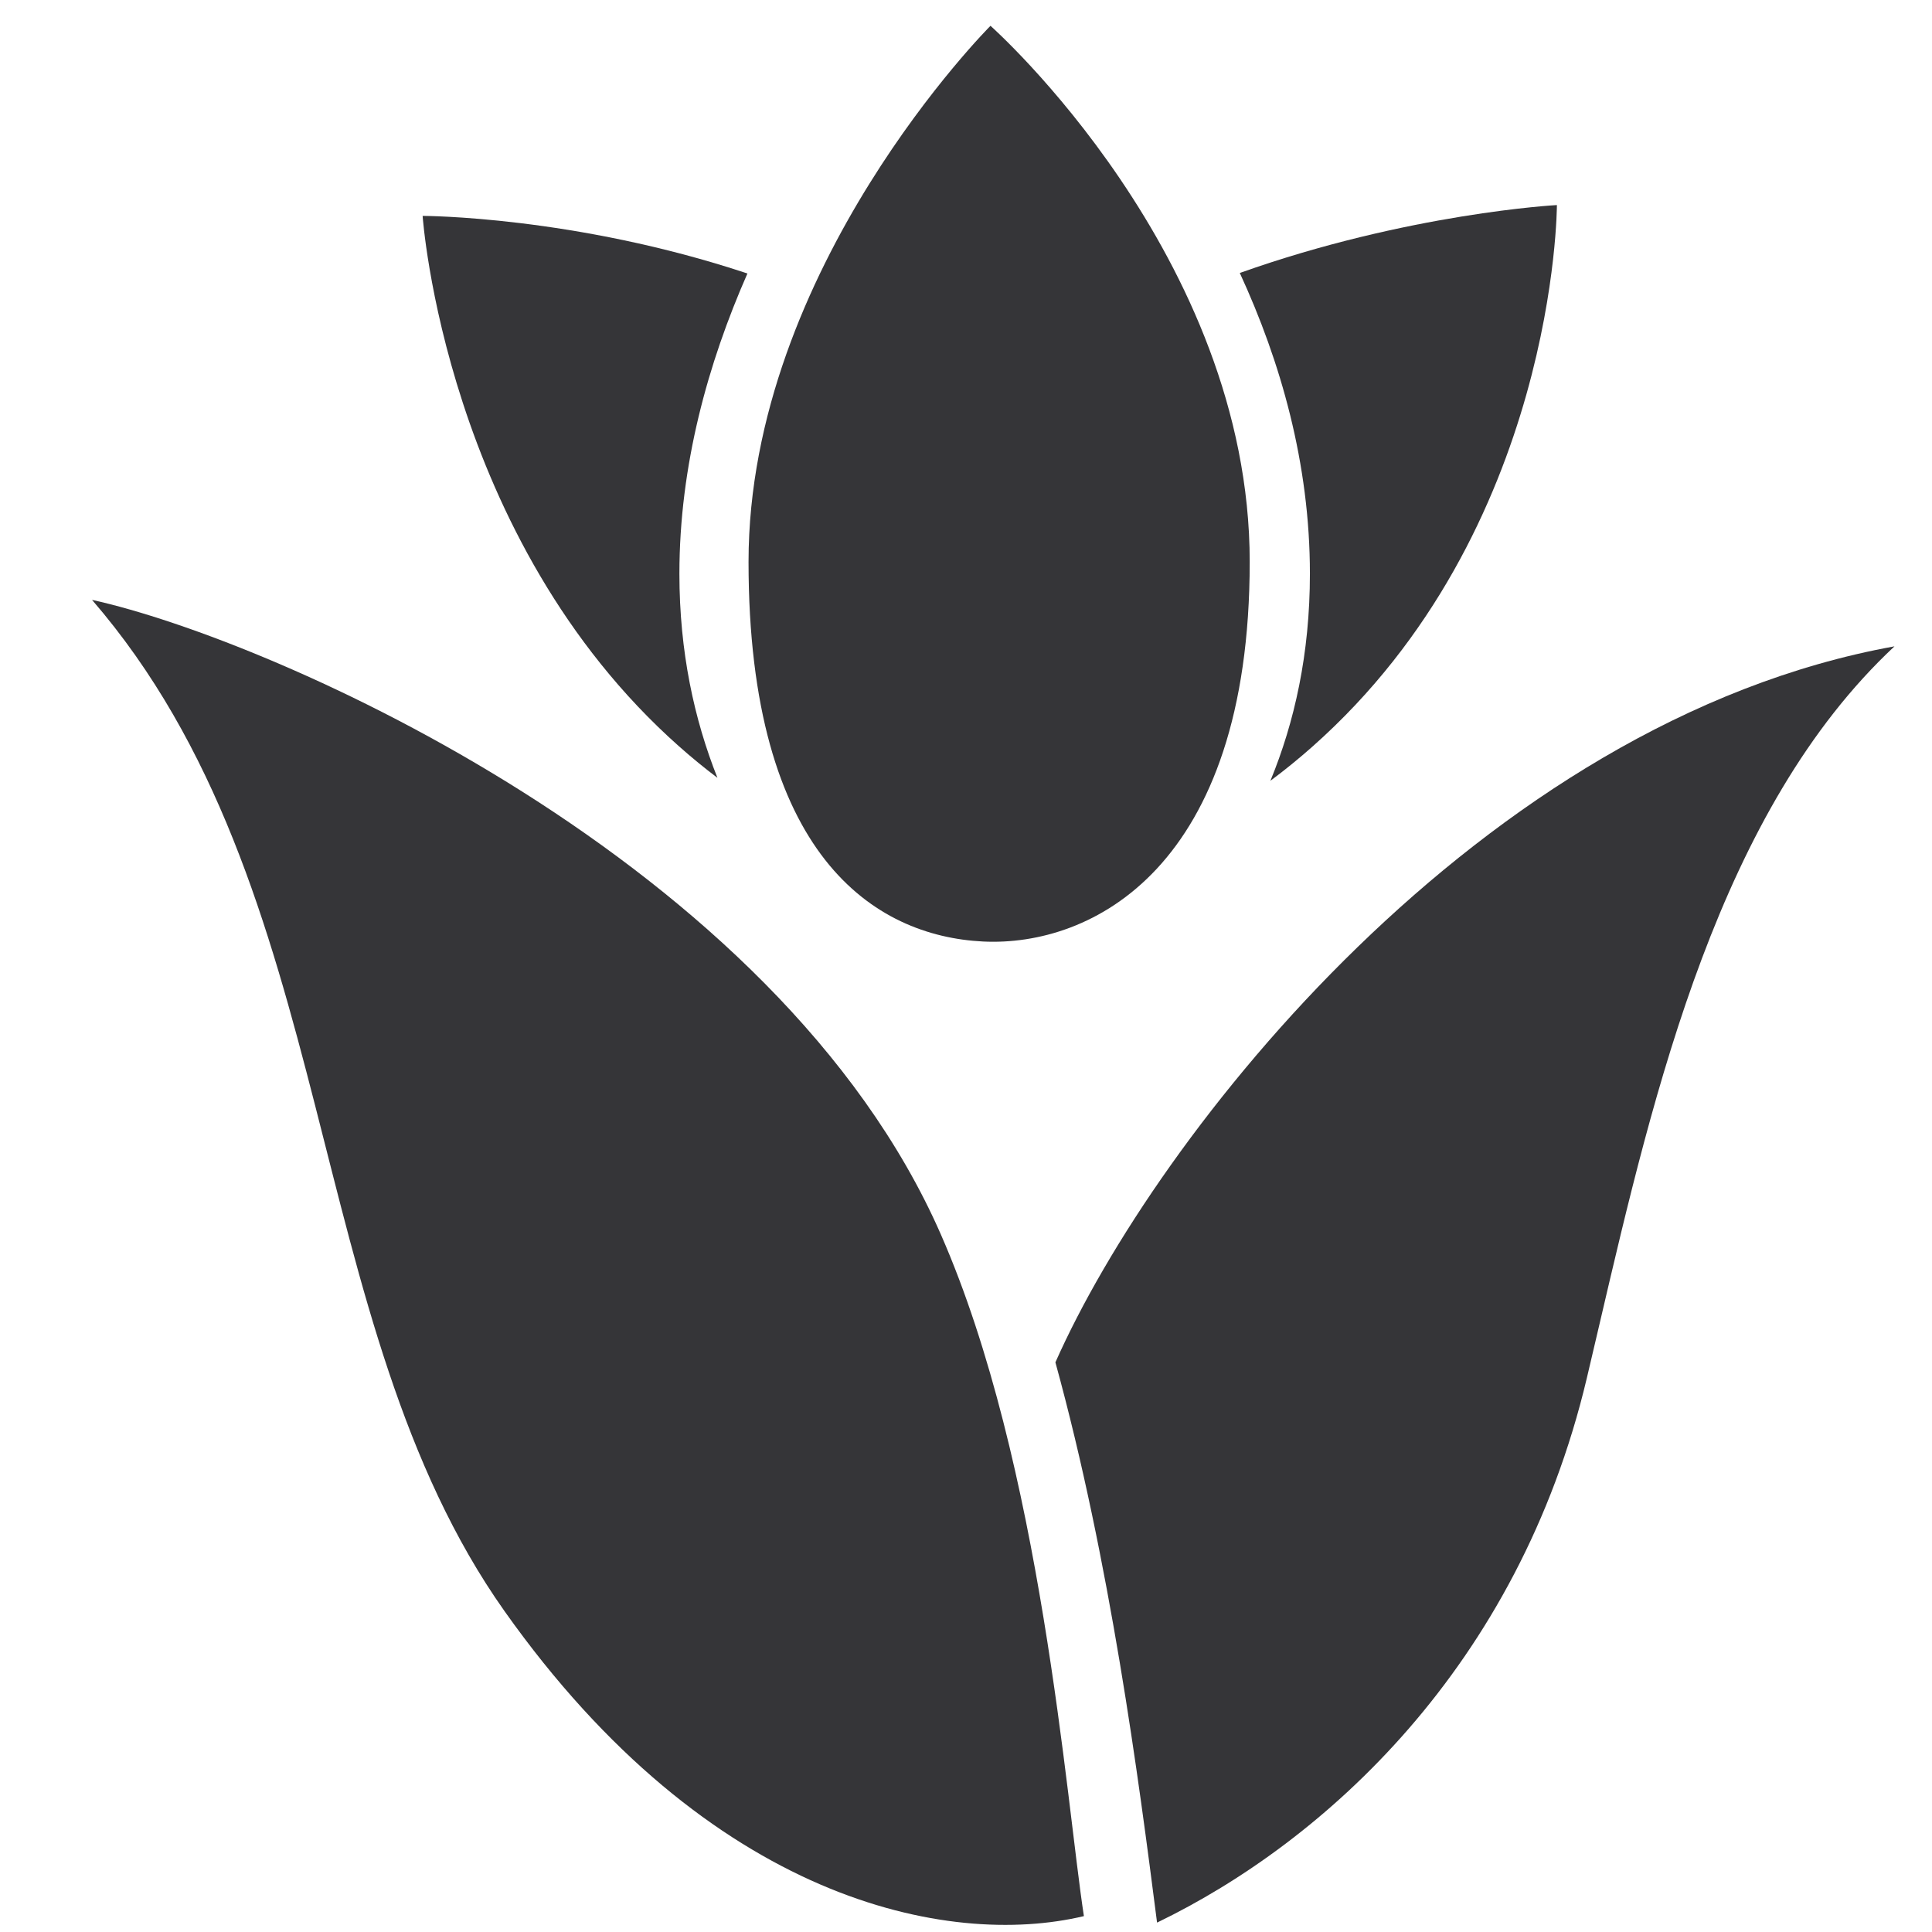
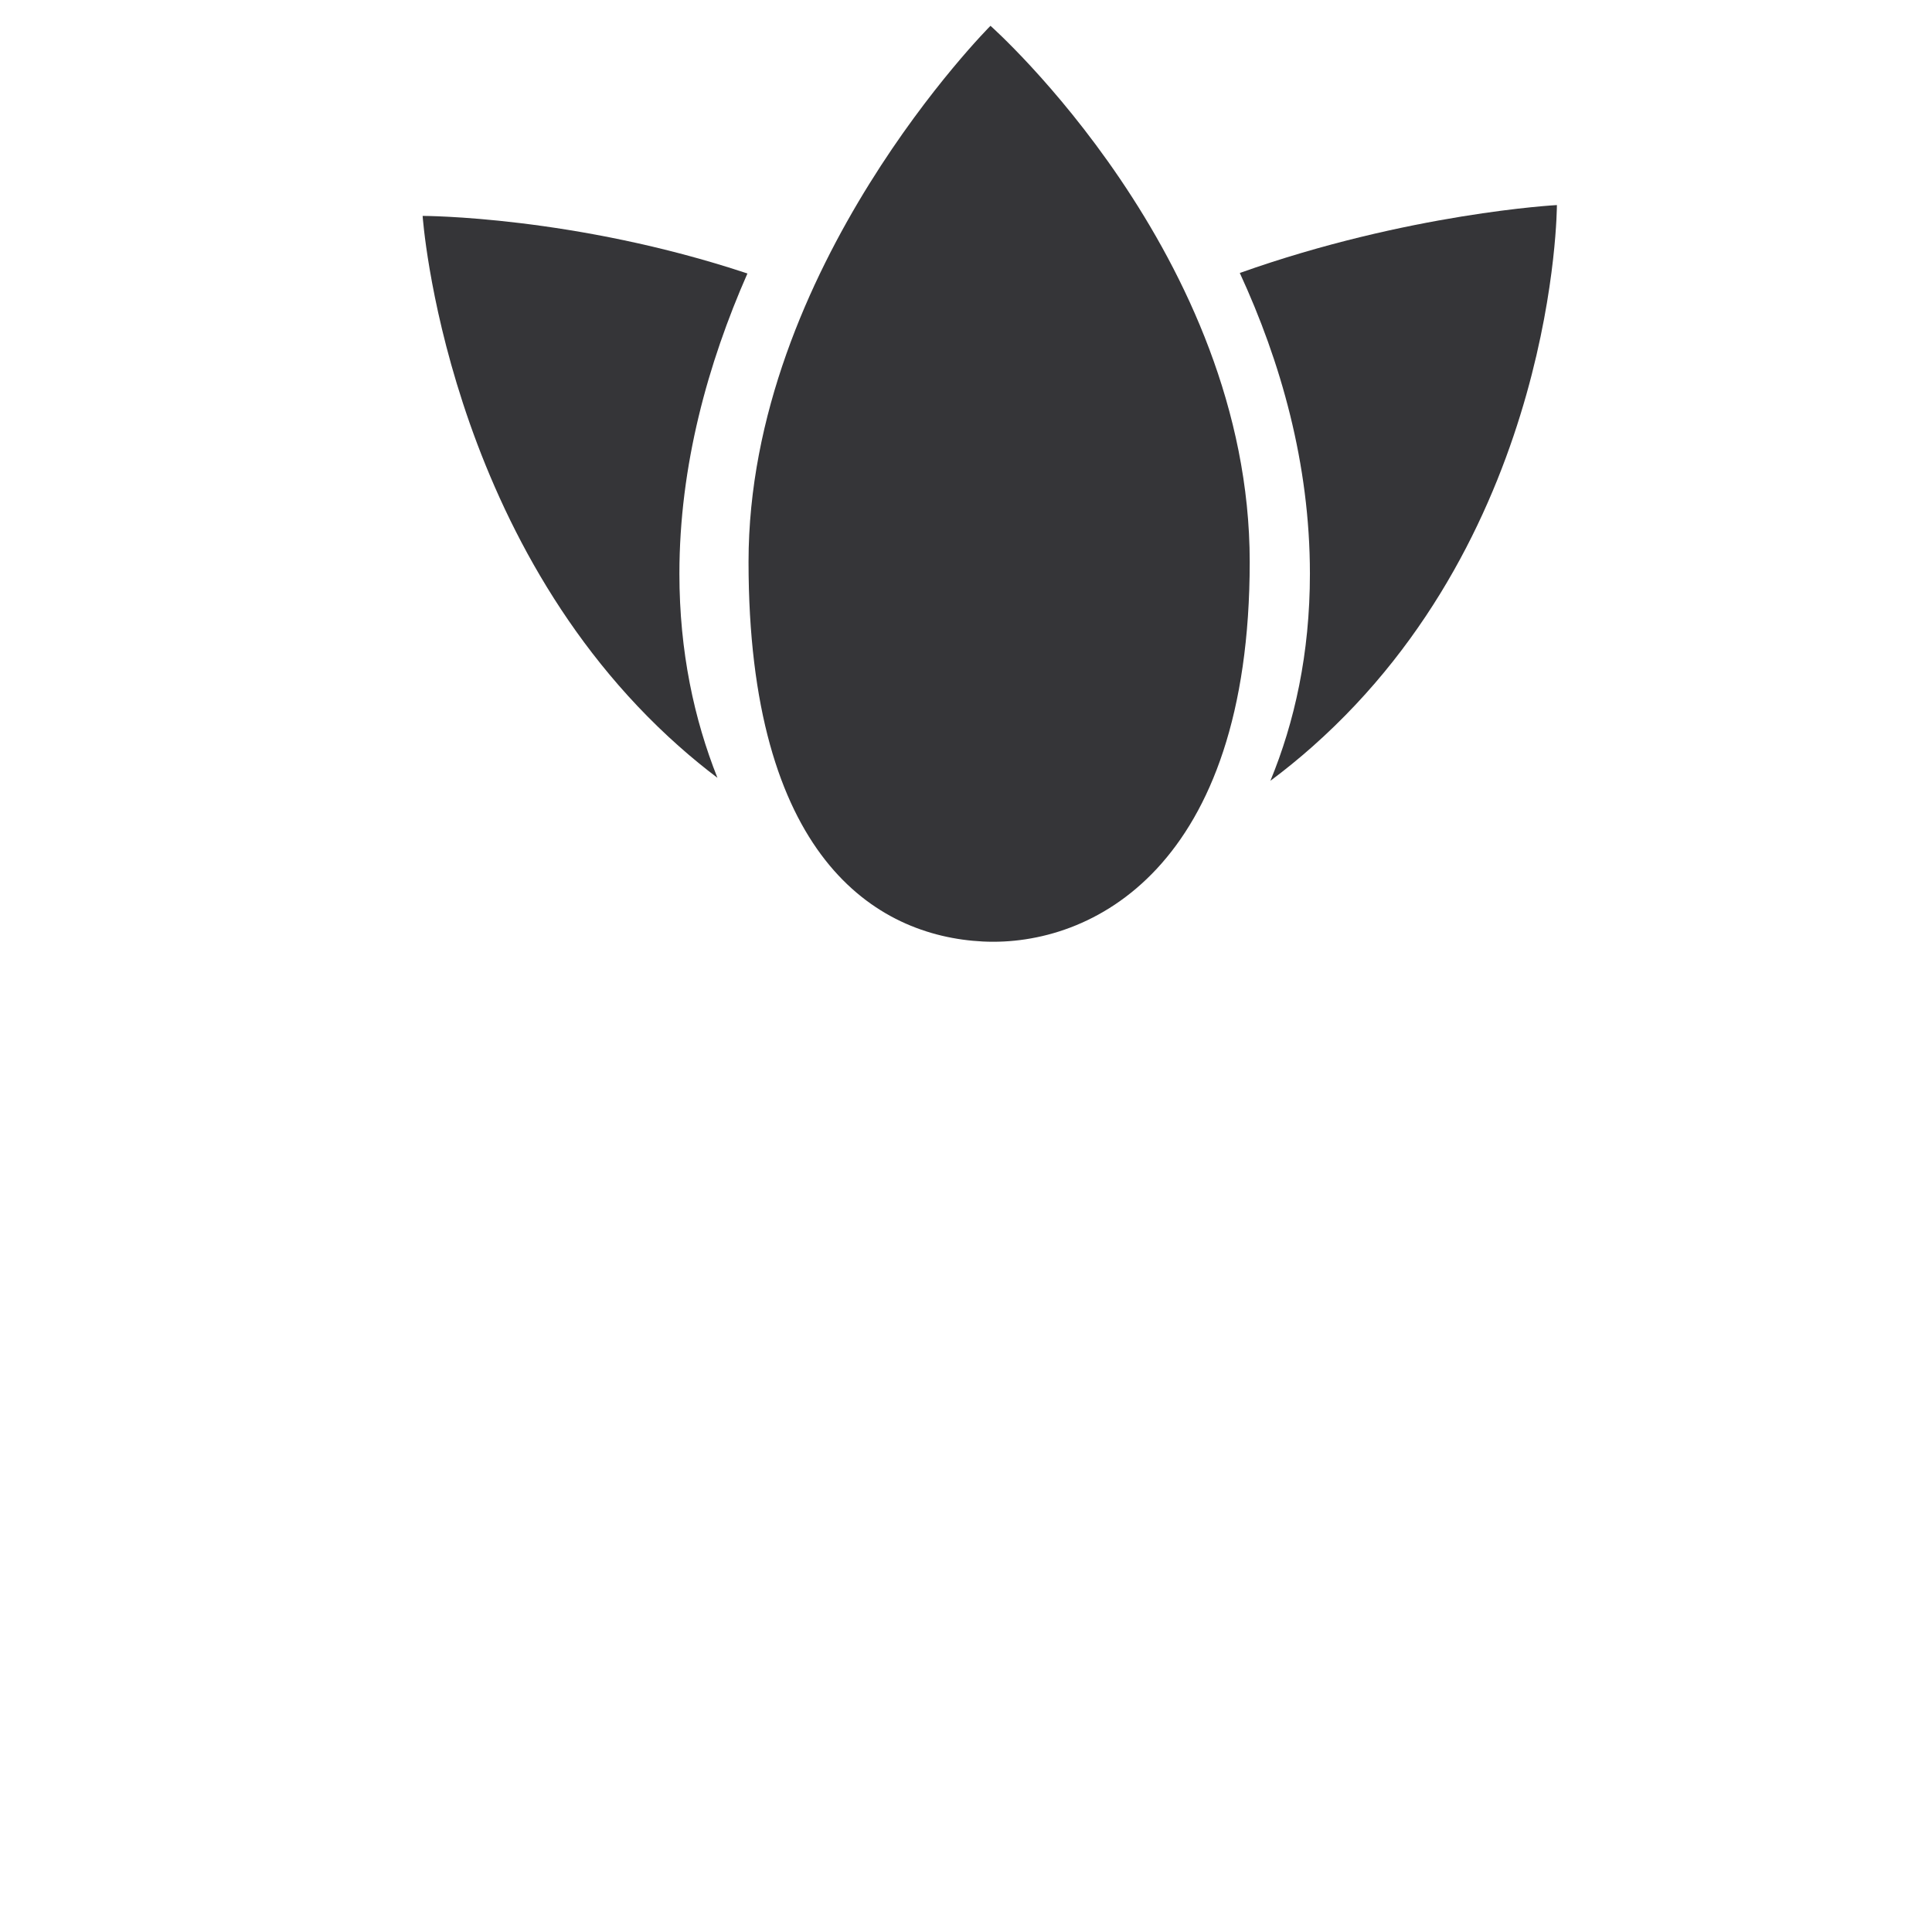
<svg xmlns="http://www.w3.org/2000/svg" width="120" height="120" viewBox="0 0 120 120" fill="none">
  <g clip-path="url(#clip0_242_17617)">
    <path fill-rule="evenodd" clip-rule="evenodd" d="M44.561 48.312C43.123 44.697 42.199 40.486 42.199 35.633C42.199 28.913 43.972 22.561 46.424 16.987C35.666 13.41 26.25 13.41 26.25 13.41C26.25 13.41 27.616 33.454 42.189 46.368C42.975 47.065 43.766 47.711 44.561 48.312Z" fill="#18181B" fill-opacity="0.87" />
    <path fill-rule="evenodd" clip-rule="evenodd" d="M78.906 48.497C80.403 44.869 81.361 40.605 81.361 35.633C81.361 28.787 79.544 22.457 77.006 16.955C87.472 13.231 96.702 12.737 96.702 12.737C96.702 12.737 96.702 32.916 81.522 46.369C80.654 47.138 79.781 47.846 78.906 48.497Z" fill="#18181B" fill-opacity="0.87" />
    <path d="M46.493 34.897C46.493 53.161 54.328 58.144 61.056 58.479C67.783 58.813 77.622 53.922 77.622 34.897C77.622 15.872 61.521 1.603 61.521 1.603C61.521 1.603 46.493 16.633 46.493 34.897Z" fill="#18181B" fill-opacity="0.87" />
-     <path d="M31.333 100.066C44.07 118.061 58.873 121.024 67.323 119.014C66.213 111.779 64.707 90.959 58.432 76.658C48.268 53.494 17.009 39.75 5.716 37.259C21.236 55.211 18.596 82.072 31.333 100.066Z" fill="#18181B" fill-opacity="0.87" />
-     <path fill-rule="evenodd" clip-rule="evenodd" d="M71.867 119.416C82.228 114.409 94.3 103.564 98.559 85.603C98.821 84.5 99.084 83.374 99.35 82.232C102.756 67.642 106.807 50.287 117.67 40.145C91.993 44.783 71.828 70.462 65.553 84.618C68.958 96.996 70.711 110.396 71.867 119.416Z" fill="#18181B" fill-opacity="0.87" />
  </g>
  <defs>
    <clipPath id="clip0_242_17617">
      <rect width="120" height="120" fill="white" />
    </clipPath>
  </defs>
</svg>